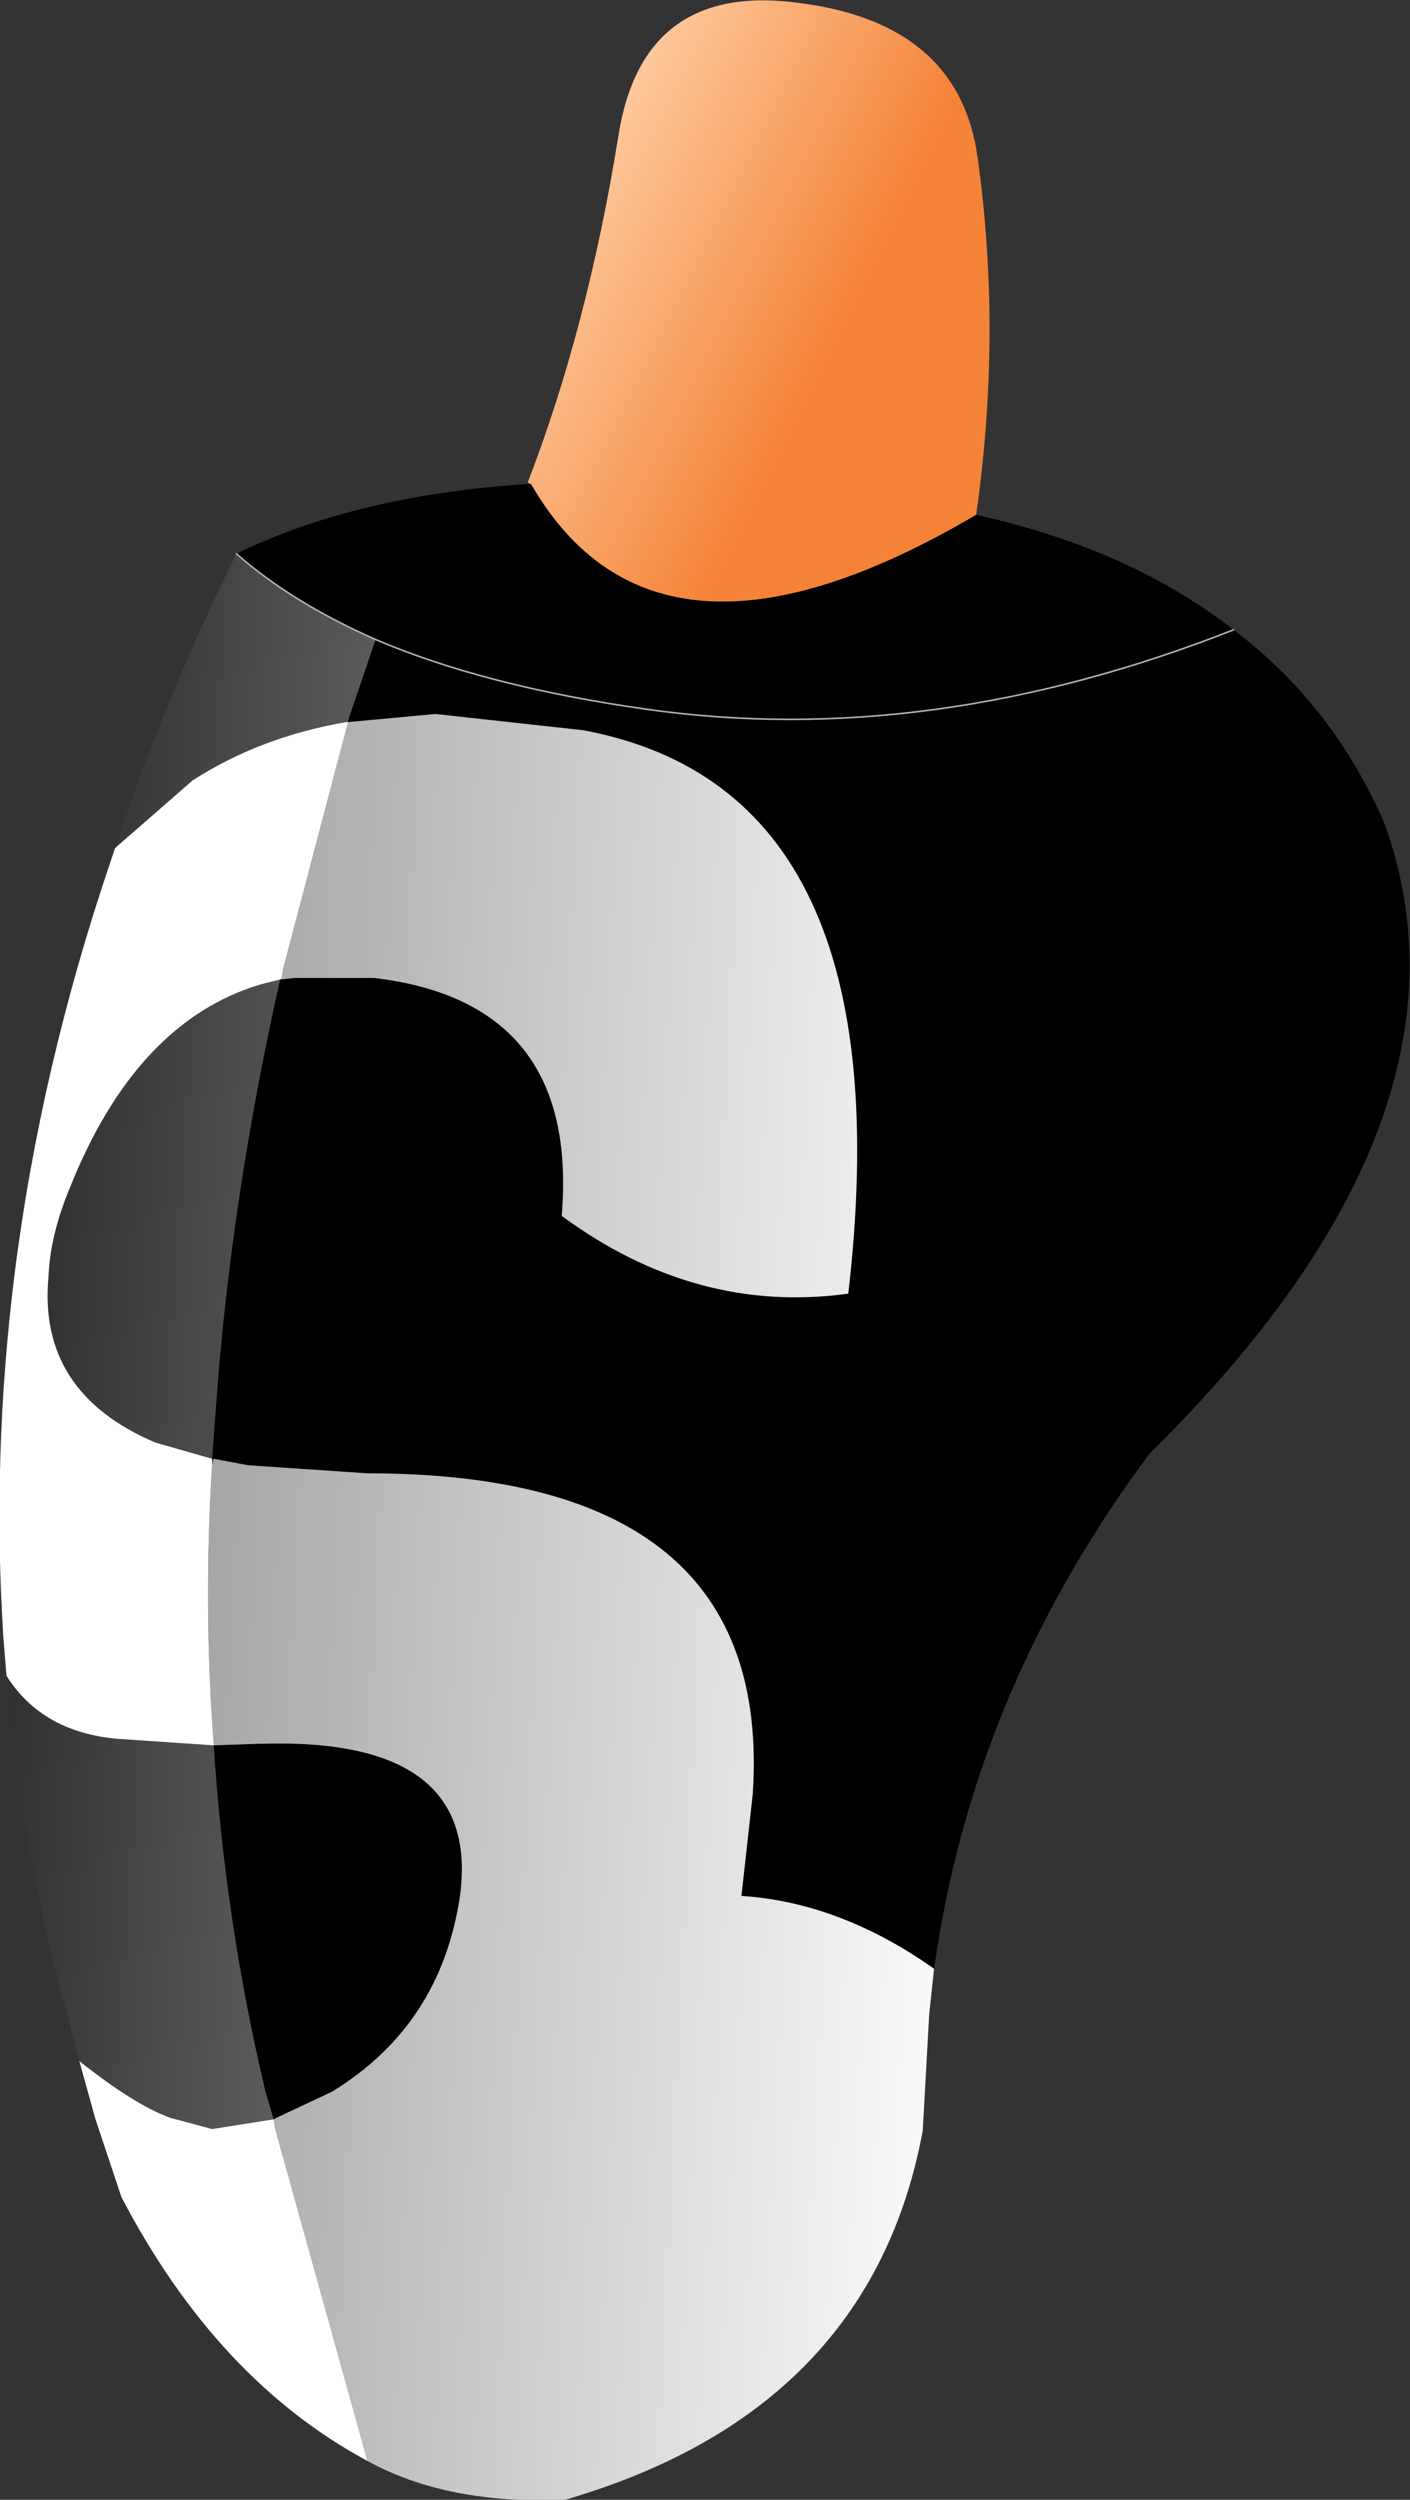
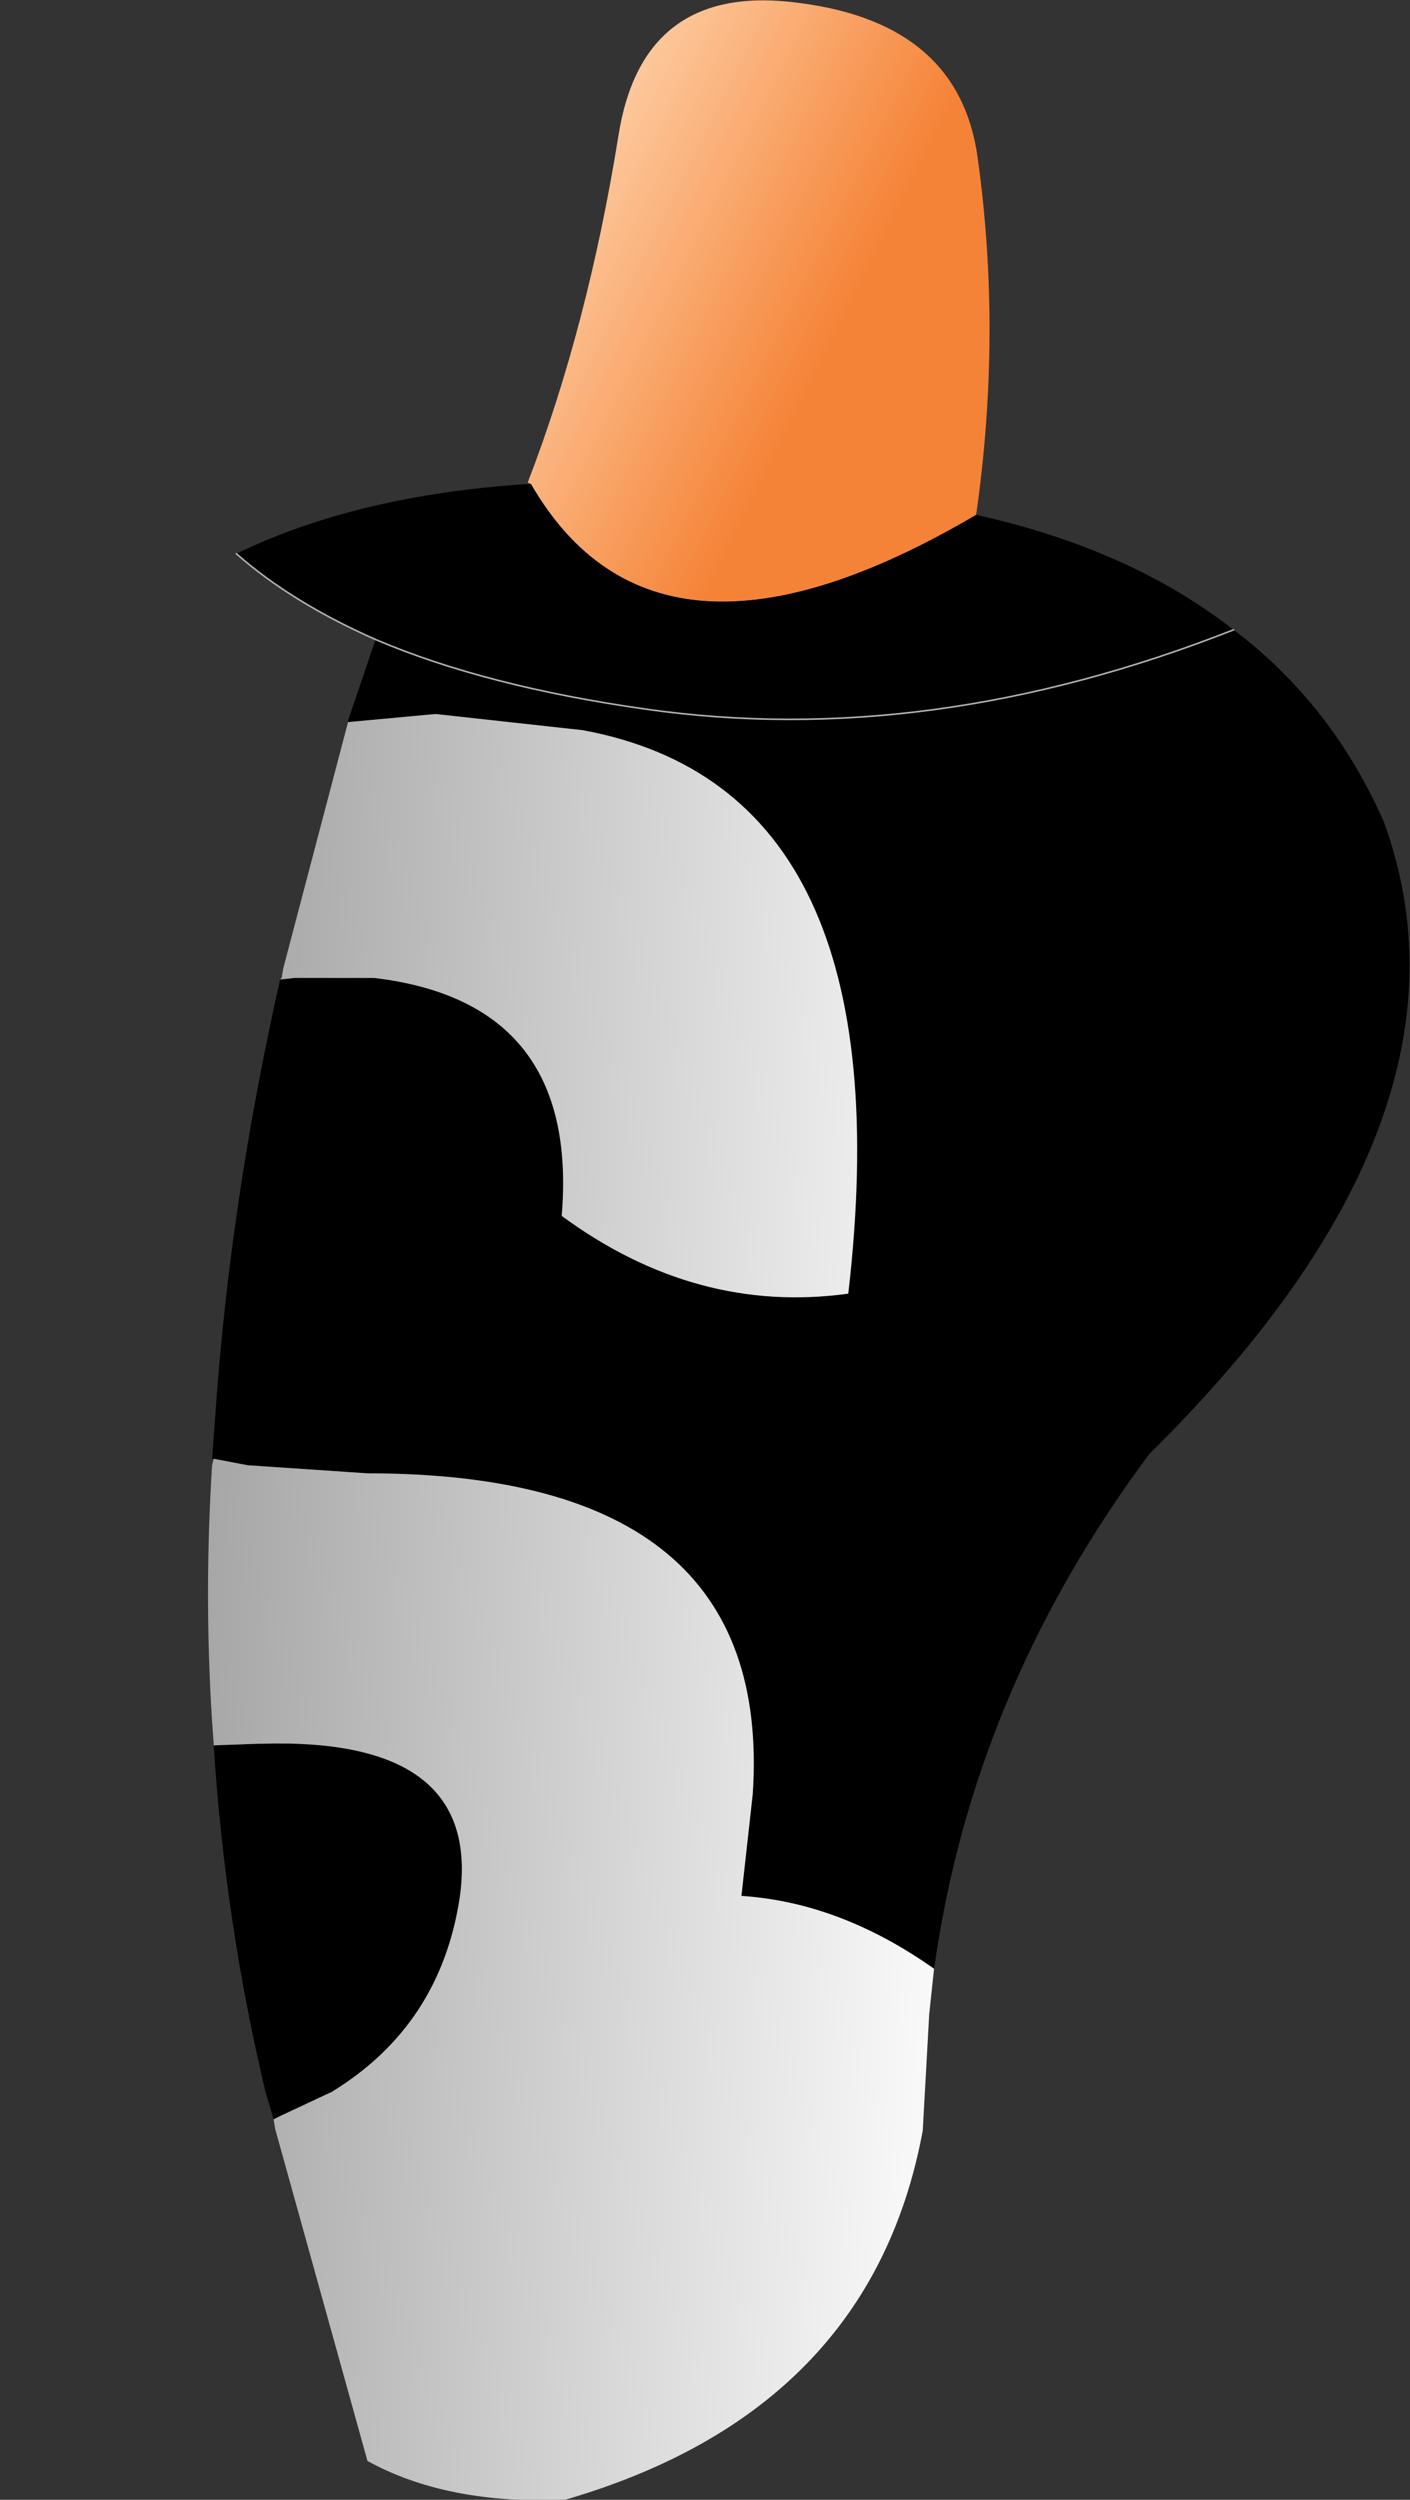
<svg xmlns="http://www.w3.org/2000/svg" height="77.2px" width="43.55px">
  <rect width="100%" height="100%" fill="#333333" stroke="none" />
  <g transform="matrix(1.0, 0.0, 0.0, 1.0, 21.75, 38.6)">
    <path d="M-5.35 -23.65 L-5.45 -23.7 Q-3.6 -28.5 -2.65 -34.4 -1.9 -39.2 3.0 -38.5 7.9 -37.85 8.45 -33.7 9.2 -28.3 8.4 -22.7 -1.45 -16.9 -5.35 -23.65" fill="url(#gradient0)" fill-rule="evenodd" stroke="none" />
    <path d="M8.4 -22.7 Q13.15 -21.65 16.35 -19.15 19.4 -16.85 21.0 -13.2 24.3 -4.1 13.75 6.3 8.5 13.35 7.2 21.55 L7.1 22.2 Q4.2 20.15 1.15 19.95 L1.5 16.8 Q2.15 6.9 -10.4 6.9 L-14.1 6.65 -15.15 6.45 -15.2 6.45 -15.1 5.1 Q-14.65 -1.45 -13.1 -8.35 L-12.65 -8.4 -10.2 -8.4 Q-3.85 -7.65 -4.4 -1.05 -0.25 2.0 4.45 1.35 6.25 -14.2 -3.75 -16.05 L-8.3 -16.55 -11.0 -16.3 -11.0 -16.35 -10.15 -18.85 Q-12.75 -20.0 -14.45 -21.5 -10.75 -23.3 -5.5 -23.65 L-5.35 -23.65 Q-1.45 -16.9 8.4 -22.7 M-15.15 15.3 L-13.75 15.25 -13.65 15.25 Q-6.85 15.05 -7.55 20.0 -8.15 23.95 -11.5 26.0 L-13.1 26.75 -13.3 26.85 -13.55 26.0 Q-14.8 20.75 -15.15 15.3" fill="#000000" fill-rule="evenodd" stroke="none" />
    <path d="M7.1 22.2 L6.95 23.6 6.75 27.2 Q5.15 35.85 -4.3 38.6 -7.95 38.75 -10.4 37.4 L-13.25 27.15 -13.3 26.85 -13.1 26.75 -11.5 26.0 Q-8.15 23.95 -7.55 20.0 -6.85 15.05 -13.65 15.25 L-13.75 15.25 -15.15 15.3 -15.15 15.25 -15.2 14.55 Q-15.45 10.65 -15.2 6.65 L-15.15 6.45 -14.1 6.65 -10.4 6.9 Q2.15 6.9 1.5 16.8 L1.15 19.95 Q4.2 20.15 7.1 22.2 M-11.0 -16.3 L-8.3 -16.55 -3.75 -16.05 Q6.25 -14.2 4.45 1.35 -0.25 2.0 -4.4 -1.05 -3.85 -7.65 -10.2 -8.4 L-12.65 -8.4 -13.1 -8.35 -13.05 -8.4 -13.0 -8.7 -11.0 -16.3" fill="url(#gradient1)" fill-rule="evenodd" stroke="none" />
-     <path d="M-19.3 25.05 L-20.2 21.6 Q-21.05 18.0 -21.4 14.4 L-21.55 13.15 Q-20.45 14.9 -18.1 15.1 L-15.15 15.3 Q-14.8 20.75 -13.55 26.0 L-13.3 26.85 -15.2 27.15 -16.5 26.8 Q-17.6 26.4 -19.3 25.05 M-18.15 -12.45 L-18.05 -12.85 Q-16.6 -17.15 -14.45 -21.5 -12.75 -20.0 -10.15 -18.85 L-11.0 -16.35 -11.0 -16.3 -11.05 -16.3 Q-13.7 -15.85 -15.8 -14.5 L-18.15 -12.45 M-13.1 -8.35 Q-14.65 -1.45 -15.1 5.1 L-15.2 6.45 -16.95 5.95 Q-20.6 4.4 -20.25 0.8 -20.2 -0.45 -19.6 -1.9 -17.55 -7.05 -13.7 -8.2 L-13.1 -8.35" fill="url(#gradient2)" fill-rule="evenodd" stroke="none" />
-     <path d="M-10.4 37.4 Q-15.05 34.9 -18.0 29.25 L-18.8 26.85 -19.3 25.05 Q-17.6 26.4 -16.5 26.8 L-15.2 27.15 -13.3 26.85 -13.25 27.15 -10.4 37.4 M-21.55 13.15 L-21.65 11.9 Q-22.0 6.35 -21.3 0.75 -20.5 -5.6 -18.35 -11.95 L-18.2 -12.4 -18.15 -12.45 -15.8 -14.5 Q-13.7 -15.85 -11.05 -16.3 L-11.0 -16.3 -13.0 -8.7 -13.05 -8.4 -13.1 -8.35 -13.7 -8.2 Q-17.55 -7.05 -19.6 -1.9 -20.2 -0.45 -20.25 0.8 -20.6 4.4 -16.95 5.95 L-15.2 6.45 -15.2 6.65 Q-15.45 10.65 -15.2 14.55 L-15.15 15.25 -15.15 15.3 -18.1 15.1 Q-20.45 14.9 -21.55 13.15" fill="#ffffff" fill-rule="evenodd" stroke="none" />
    <path d="M16.35 -19.15 Q6.95 -15.45 -1.8 -16.7 -6.75 -17.4 -10.15 -18.85 -12.75 -20.0 -14.45 -21.5" fill="none" stroke="#b0b0b0" stroke-linecap="round" stroke-linejoin="round" stroke-width="0.05" />
  </g>
  <defs>
    <linearGradient gradientTransform="matrix(0.005, 0.003, -0.005, 0.01, -0.65, -29.15)" gradientUnits="userSpaceOnUse" id="gradient0" spreadMethod="pad" x1="-819.2" x2="819.2">
      <stop offset="0.0" stop-color="#fdca9f" />
      <stop offset="0.988" stop-color="#f58337" />
    </linearGradient>
    <linearGradient gradientTransform="matrix(0.017, 0.001, -0.001, 0.02, -5.15, 20.8)" gradientUnits="userSpaceOnUse" id="gradient1" spreadMethod="pad" x1="-819.2" x2="819.2">
      <stop offset="0.0" stop-color="#9b9b9b" />
      <stop offset="1.0" stop-color="#ffffff" />
    </linearGradient>
    <linearGradient gradientTransform="matrix(-0.011, -9.0E-4, 3.0E-4, -0.004, -20.0, 2.1)" gradientUnits="userSpaceOnUse" id="gradient2" spreadMethod="pad" x1="-819.2" x2="819.2">
      <stop offset="0.0" stop-color="#5e5e5e" />
      <stop offset="1.0" stop-color="#090a0e" />
    </linearGradient>
  </defs>
</svg>